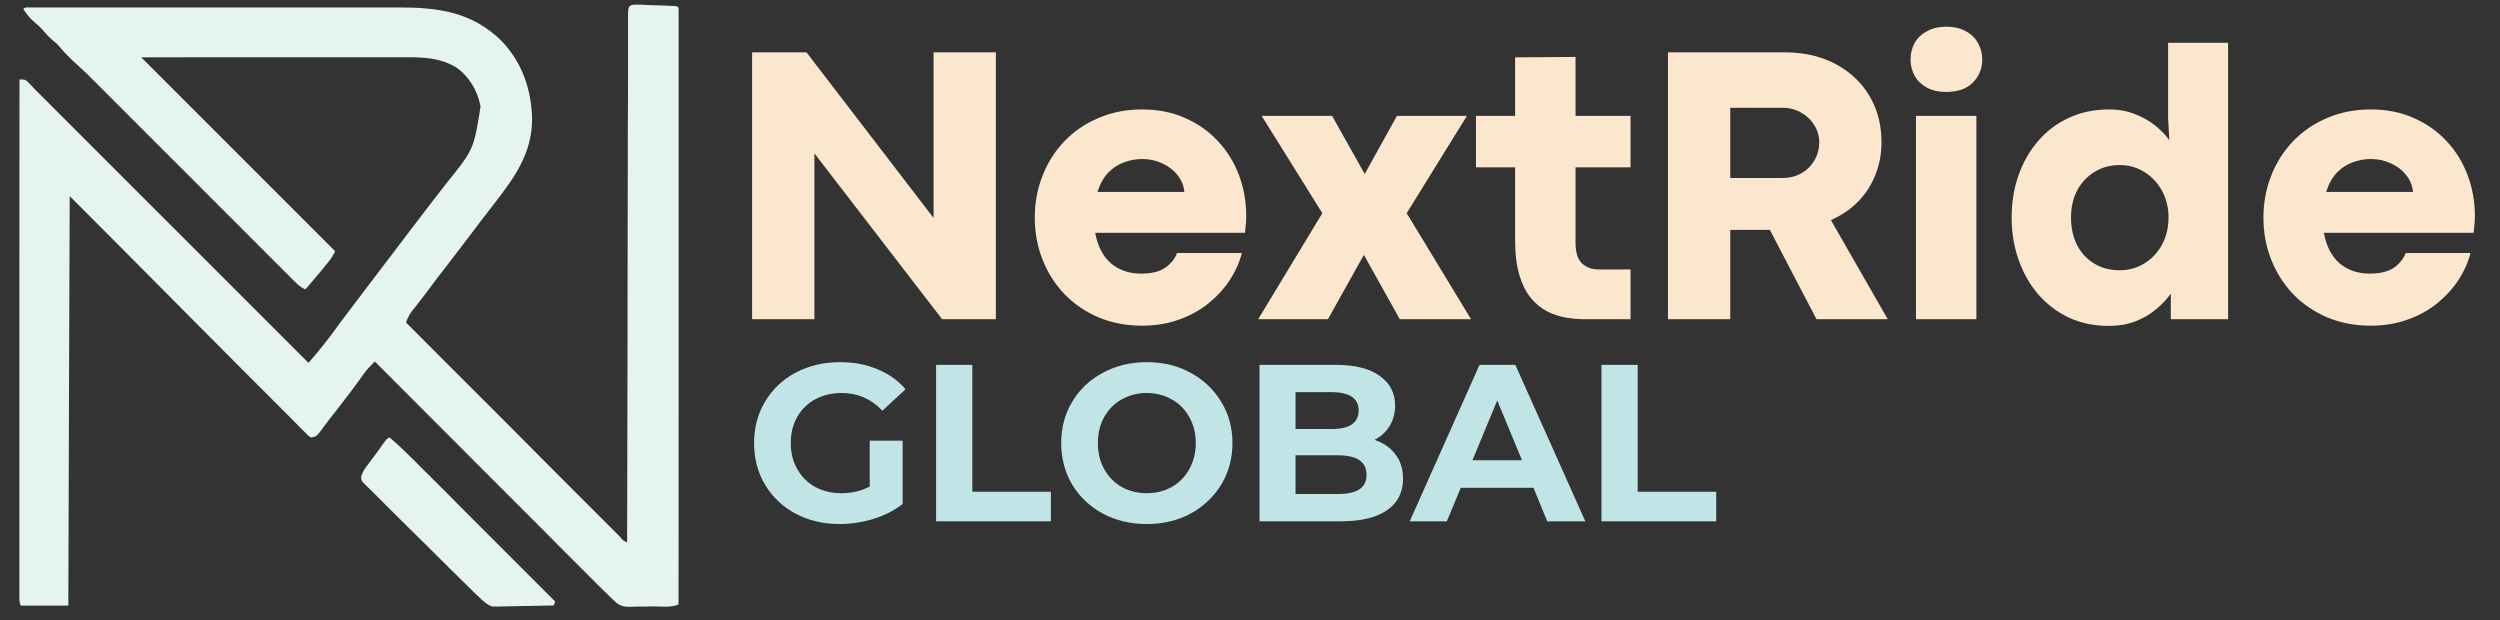
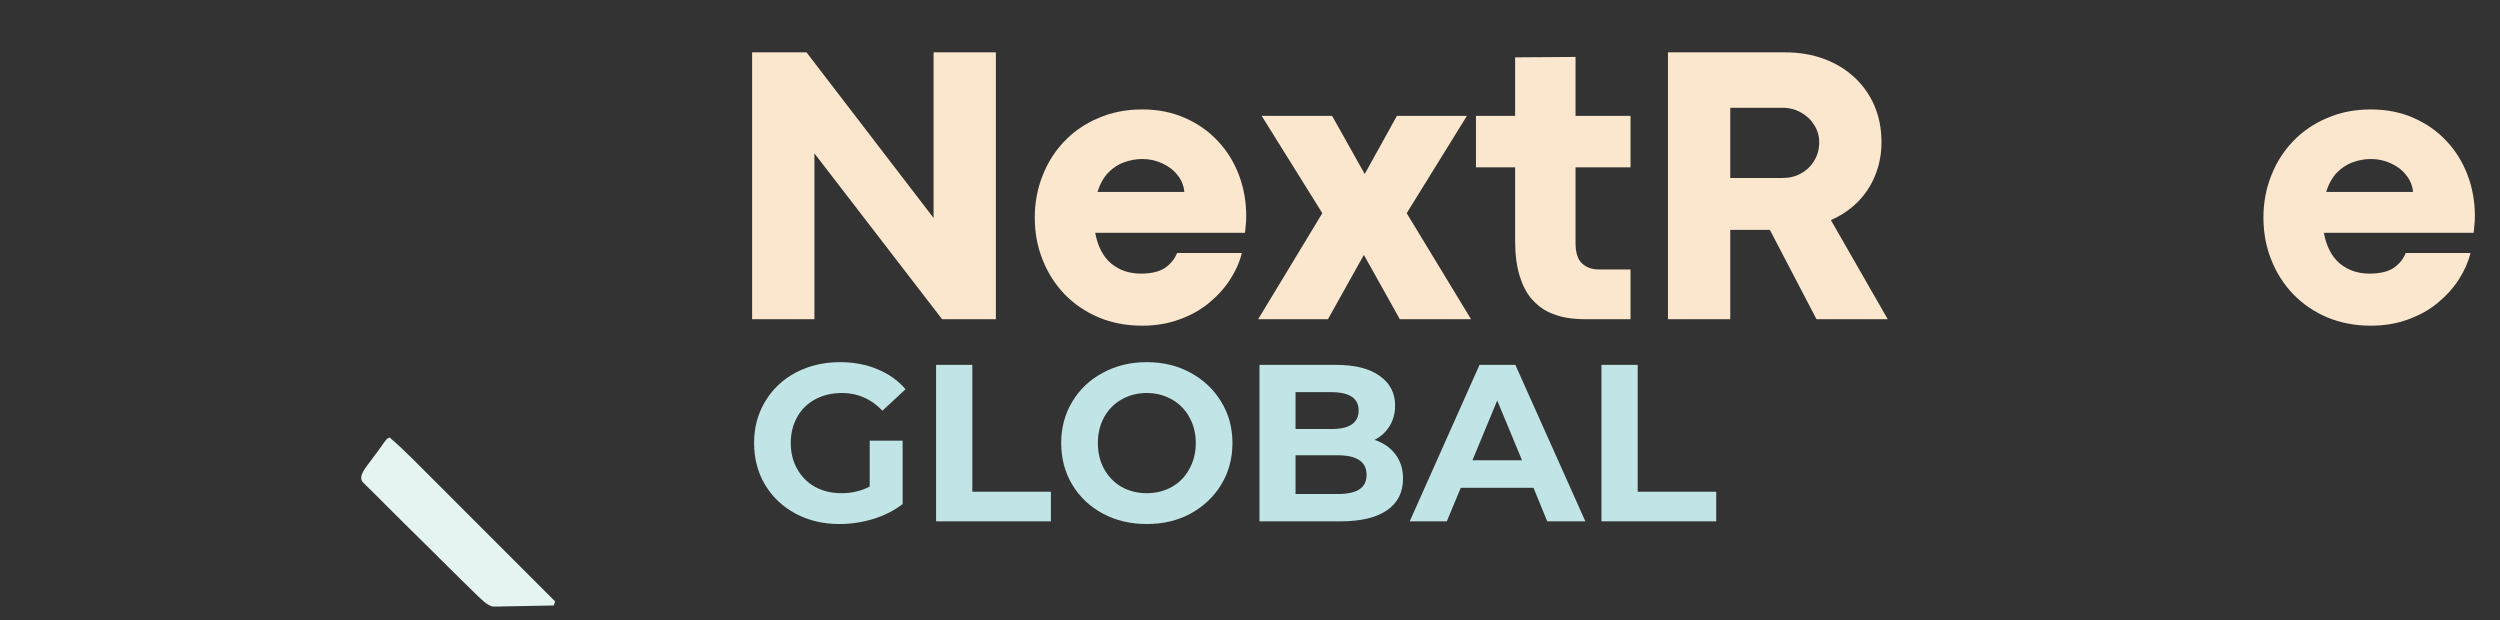
<svg xmlns="http://www.w3.org/2000/svg" width="250" zoomAndPan="magnify" viewBox="0 0 187.5 46.5" height="62" preserveAspectRatio="xMidYMid meet" version="1.0">
  <rect x="0" y="0" width="187.5" height="46.5" fill="#333333" stroke="none" />
  <defs>
    <g />
    <clipPath id="fea970db30">
-       <path d="M 1 0.297 L 51 0.297 L 51 46 L 1 46 Z M 1 0.297 " clip-rule="nonzero" />
-     </clipPath>
+       </clipPath>
  </defs>
  <g fill="#fae7ce" fill-opacity="1">
    <g transform="translate(54.362, 23.942)">
      <g>
        <path d="M 6.719 0 L 2.047 0 L 2.047 -20.016 L 6.125 -20.016 L 15.656 -7.594 L 15.656 -20.016 L 20.328 -20.016 L 20.328 0 L 16.297 0 L 6.719 -12.438 Z M 6.719 0 " />
      </g>
    </g>
  </g>
  <g fill="#fae7ce" fill-opacity="1">
    <g transform="translate(76.733, 23.942)">
      <g>
        <path d="M 16.734 -7.734 C 16.734 -7.492 16.723 -7.285 16.703 -7.109 C 16.691 -6.93 16.672 -6.723 16.641 -6.484 L 5.406 -6.484 C 5.594 -5.473 5.988 -4.707 6.594 -4.188 C 7.207 -3.676 7.953 -3.422 8.828 -3.422 C 9.617 -3.422 10.227 -3.566 10.656 -3.859 C 11.082 -4.16 11.379 -4.531 11.547 -4.969 L 16.406 -4.969 C 16.238 -4.289 15.945 -3.629 15.531 -2.984 C 15.113 -2.336 14.582 -1.75 13.938 -1.219 C 13.301 -0.695 12.562 -0.285 11.719 0.016 C 10.875 0.328 9.941 0.484 8.922 0.484 C 7.734 0.484 6.645 0.273 5.656 -0.141 C 4.664 -0.566 3.812 -1.148 3.094 -1.891 C 2.383 -2.641 1.836 -3.504 1.453 -4.484 C 1.066 -5.461 0.875 -6.508 0.875 -7.625 C 0.875 -8.727 1.066 -9.77 1.453 -10.75 C 1.836 -11.738 2.383 -12.602 3.094 -13.344 C 3.812 -14.094 4.664 -14.676 5.656 -15.094 C 6.645 -15.52 7.734 -15.734 8.922 -15.734 C 10.117 -15.734 11.191 -15.52 12.141 -15.094 C 13.098 -14.676 13.922 -14.098 14.609 -13.359 C 15.297 -12.629 15.82 -11.781 16.188 -10.812 C 16.551 -9.852 16.734 -8.828 16.734 -7.734 Z M 5.578 -9.547 L 12.094 -9.547 C 12.051 -10.023 11.879 -10.445 11.578 -10.812 C 11.285 -11.188 10.906 -11.477 10.438 -11.688 C 9.977 -11.906 9.477 -12.016 8.938 -12.016 C 8.469 -12.016 8.008 -11.93 7.562 -11.766 C 7.125 -11.609 6.727 -11.348 6.375 -10.984 C 6.031 -10.617 5.766 -10.141 5.578 -9.547 Z M 5.578 -9.547 " />
      </g>
    </g>
  </g>
  <g fill="#fae7ce" fill-opacity="1">
    <g transform="translate(94.174, 23.942)">
      <g>
        <path d="M 5.422 0 L 0.188 0 L 5 -7.953 L 0.453 -15.25 L 5.734 -15.25 L 8.172 -10.906 L 8.188 -10.906 L 10.594 -15.25 L 15.844 -15.25 L 11.328 -7.953 L 16.156 0 L 10.812 0 L 8.125 -4.812 L 8.109 -4.812 Z M 5.422 0 " />
      </g>
    </g>
  </g>
  <g fill="#fae7ce" fill-opacity="1">
    <g transform="translate(110.525, 23.942)">
      <g>
        <path d="M 11.766 0 L 8.391 0 C 7.941 0 7.473 -0.035 6.984 -0.109 C 6.492 -0.191 6.02 -0.344 5.562 -0.562 C 5.102 -0.789 4.688 -1.125 4.312 -1.562 C 3.945 -2 3.656 -2.57 3.438 -3.281 C 3.219 -4 3.109 -4.891 3.109 -5.953 L 3.109 -11.391 L 0.172 -11.391 L 0.172 -15.25 L 3.109 -15.25 L 3.109 -19.641 L 7.641 -19.672 L 7.641 -15.25 L 11.766 -15.25 L 11.766 -11.391 L 7.641 -11.391 L 7.641 -5.734 C 7.641 -4.992 7.805 -4.473 8.141 -4.172 C 8.473 -3.879 8.879 -3.734 9.359 -3.734 L 11.766 -3.734 Z M 11.766 0 " />
      </g>
    </g>
  </g>
  <g fill="#fae7ce" fill-opacity="1">
    <g transform="translate(123.05, 23.942)">
      <g>
        <path d="M 6.719 0 L 2.047 0 L 2.047 -20.016 L 10.828 -20.016 C 11.891 -20.016 12.859 -19.852 13.734 -19.531 C 14.617 -19.207 15.383 -18.742 16.031 -18.141 C 16.676 -17.547 17.176 -16.836 17.531 -16.016 C 17.883 -15.191 18.062 -14.281 18.062 -13.281 C 18.062 -12.375 17.898 -11.535 17.578 -10.766 C 17.266 -10.004 16.828 -9.344 16.266 -8.781 C 15.703 -8.219 15.035 -7.77 14.266 -7.438 L 18.531 0 L 13.188 0 L 9.688 -6.703 L 6.719 -6.703 Z M 6.719 -15.859 L 6.719 -10.594 L 10.641 -10.594 C 11.16 -10.594 11.625 -10.707 12.031 -10.938 C 12.445 -11.164 12.773 -11.484 13.016 -11.891 C 13.266 -12.297 13.391 -12.758 13.391 -13.281 C 13.391 -13.75 13.266 -14.176 13.016 -14.562 C 12.773 -14.957 12.445 -15.27 12.031 -15.5 C 11.613 -15.738 11.148 -15.859 10.641 -15.859 Z M 6.719 -15.859 " />
      </g>
    </g>
  </g>
  <g fill="#fae7ce" fill-opacity="1">
    <g transform="translate(141.948, 23.942)">
      <g>
-         <path d="M 4 -17.047 C 3.445 -17.047 2.969 -17.156 2.562 -17.375 C 2.164 -17.594 1.863 -17.883 1.656 -18.25 C 1.445 -18.625 1.344 -19.035 1.344 -19.484 C 1.344 -19.93 1.441 -20.336 1.641 -20.703 C 1.848 -21.078 2.156 -21.375 2.562 -21.594 C 2.969 -21.82 3.453 -21.938 4.016 -21.938 C 4.609 -21.938 5.102 -21.82 5.5 -21.594 C 5.906 -21.375 6.207 -21.078 6.406 -20.703 C 6.613 -20.336 6.719 -19.93 6.719 -19.484 C 6.719 -18.797 6.484 -18.219 6.016 -17.75 C 5.555 -17.281 4.883 -17.047 4 -17.047 Z M 6.281 0 L 1.75 0 L 1.75 -15.25 L 6.281 -15.25 Z M 6.281 0 " />
-       </g>
+         </g>
    </g>
  </g>
  <g fill="#fae7ce" fill-opacity="1">
    <g transform="translate(149.998, 23.942)">
      <g>
-         <path d="M 8.141 0.5 C 7.047 0.5 6.051 0.289 5.156 -0.125 C 4.27 -0.551 3.504 -1.133 2.859 -1.875 C 2.223 -2.625 1.734 -3.488 1.391 -4.469 C 1.047 -5.457 0.875 -6.508 0.875 -7.625 C 0.875 -8.727 1.039 -9.77 1.375 -10.75 C 1.719 -11.738 2.207 -12.602 2.844 -13.344 C 3.477 -14.094 4.242 -14.676 5.141 -15.094 C 6.047 -15.52 7.062 -15.734 8.188 -15.734 C 8.906 -15.734 9.555 -15.613 10.141 -15.375 C 10.734 -15.145 11.242 -14.852 11.672 -14.5 C 12.109 -14.145 12.453 -13.785 12.703 -13.422 L 12.609 -15.094 L 12.609 -20.734 L 17.109 -20.734 L 17.109 0 L 12.812 0 L 12.812 -1.922 C 12.539 -1.535 12.188 -1.156 11.75 -0.781 C 11.32 -0.406 10.805 -0.098 10.203 0.141 C 9.609 0.379 8.922 0.5 8.141 0.5 Z M 8.984 -3.672 C 9.66 -3.672 10.273 -3.844 10.828 -4.188 C 11.391 -4.531 11.832 -5 12.156 -5.594 C 12.477 -6.195 12.641 -6.875 12.641 -7.625 C 12.641 -8.363 12.477 -9.031 12.156 -9.625 C 11.832 -10.219 11.395 -10.688 10.844 -11.031 C 10.289 -11.383 9.672 -11.562 8.984 -11.562 C 8.285 -11.562 7.66 -11.395 7.109 -11.062 C 6.555 -10.727 6.117 -10.266 5.797 -9.672 C 5.484 -9.086 5.328 -8.406 5.328 -7.625 C 5.328 -6.875 5.473 -6.195 5.766 -5.594 C 6.066 -5 6.492 -4.531 7.047 -4.188 C 7.598 -3.844 8.242 -3.672 8.984 -3.672 Z M 8.984 -3.672 " />
-       </g>
+         </g>
    </g>
  </g>
  <g fill="#fae7ce" fill-opacity="1">
    <g transform="translate(168.882, 23.942)">
      <g>
        <path d="M 16.734 -7.734 C 16.734 -7.492 16.723 -7.285 16.703 -7.109 C 16.691 -6.93 16.672 -6.723 16.641 -6.484 L 5.406 -6.484 C 5.594 -5.473 5.988 -4.707 6.594 -4.188 C 7.207 -3.676 7.953 -3.422 8.828 -3.422 C 9.617 -3.422 10.227 -3.566 10.656 -3.859 C 11.082 -4.16 11.379 -4.531 11.547 -4.969 L 16.406 -4.969 C 16.238 -4.289 15.945 -3.629 15.531 -2.984 C 15.113 -2.336 14.582 -1.75 13.938 -1.219 C 13.301 -0.695 12.562 -0.285 11.719 0.016 C 10.875 0.328 9.941 0.484 8.922 0.484 C 7.734 0.484 6.645 0.273 5.656 -0.141 C 4.664 -0.566 3.812 -1.148 3.094 -1.891 C 2.383 -2.641 1.836 -3.504 1.453 -4.484 C 1.066 -5.461 0.875 -6.508 0.875 -7.625 C 0.875 -8.727 1.066 -9.77 1.453 -10.75 C 1.836 -11.738 2.383 -12.602 3.094 -13.344 C 3.812 -14.094 4.664 -14.676 5.656 -15.094 C 6.645 -15.52 7.734 -15.734 8.922 -15.734 C 10.117 -15.734 11.191 -15.52 12.141 -15.094 C 13.098 -14.676 13.922 -14.098 14.609 -13.359 C 15.297 -12.629 15.82 -11.781 16.188 -10.812 C 16.551 -9.852 16.734 -8.828 16.734 -7.734 Z M 5.578 -9.547 L 12.094 -9.547 C 12.051 -10.023 11.879 -10.445 11.578 -10.812 C 11.285 -11.188 10.906 -11.477 10.438 -11.688 C 9.977 -11.906 9.477 -12.016 8.938 -12.016 C 8.469 -12.016 8.008 -11.93 7.562 -11.766 C 7.125 -11.609 6.727 -11.348 6.375 -10.984 C 6.031 -10.617 5.766 -10.141 5.578 -9.547 Z M 5.578 -9.547 " />
      </g>
    </g>
  </g>
  <g clip-path="url(#fea970db30)">
    <path fill="#e6f4f1" d="M 47.664 0.344 C 47.809 0.344 47.949 0.355 48.102 0.355 C 48.176 0.355 48.254 0.355 48.336 0.367 C 48.5 0.367 48.664 0.375 48.824 0.387 C 49.07 0.398 49.324 0.406 49.566 0.406 C 49.719 0.418 49.883 0.418 50.035 0.426 C 50.105 0.426 50.188 0.426 50.258 0.438 C 50.777 0.457 50.777 0.457 50.891 0.57 C 50.898 0.805 50.898 1.047 50.898 1.281 C 50.898 1.352 50.898 1.434 50.898 1.516 C 50.898 1.77 50.898 2.023 50.898 2.289 C 50.898 2.473 50.898 2.656 50.898 2.836 C 50.898 3.348 50.898 3.855 50.898 4.363 C 50.898 4.914 50.898 5.461 50.898 6.012 C 50.898 6.965 50.898 7.914 50.898 8.867 C 50.898 10.242 50.898 11.625 50.898 12.996 C 50.898 15.234 50.898 17.461 50.898 19.699 C 50.898 21.867 50.898 24.043 50.898 26.207 C 50.898 26.414 50.898 26.414 50.898 26.617 C 50.898 27.285 50.898 27.957 50.898 28.629 C 50.898 34.191 50.898 39.766 50.891 45.328 C 50.359 45.594 49.527 45.473 48.938 45.48 C 48.742 45.48 48.551 45.492 48.348 45.492 C 48.062 45.5 47.777 45.5 47.504 45.5 C 47.422 45.5 47.332 45.512 47.238 45.512 C 46.762 45.512 46.484 45.441 46.129 45.117 C 46.059 45.055 45.988 44.984 45.918 44.922 C 45.59 44.605 45.266 44.293 44.941 43.965 C 44.828 43.855 44.828 43.855 44.715 43.742 C 44.473 43.5 44.238 43.266 43.996 43.02 C 43.82 42.848 43.648 42.676 43.477 42.5 C 43.059 42.086 42.633 41.656 42.215 41.242 C 41.727 40.754 41.238 40.266 40.75 39.766 C 39.875 38.891 39 38.016 38.125 37.141 C 37.281 36.297 36.426 35.445 35.582 34.598 C 35.504 34.52 35.504 34.52 35.422 34.438 C 35.156 34.172 34.891 33.906 34.637 33.645 C 32.461 31.469 30.285 29.289 28.109 27.113 C 27.812 27.41 27.527 27.695 27.285 28.031 C 27.234 28.102 27.172 28.184 27.121 28.262 C 27.062 28.344 27.012 28.426 26.949 28.508 C 26.398 29.262 25.84 30.004 25.262 30.734 C 24.984 31.082 24.711 31.438 24.445 31.793 C 24.395 31.852 24.355 31.914 24.305 31.977 C 24.184 32.137 24.059 32.301 23.938 32.473 C 23.715 32.719 23.645 32.777 23.316 32.809 C 23.156 32.707 23.156 32.707 22.98 32.535 C 22.922 32.473 22.852 32.414 22.789 32.34 C 22.719 32.27 22.648 32.199 22.574 32.129 C 22.504 32.059 22.422 31.984 22.352 31.902 C 22.098 31.648 21.852 31.406 21.609 31.152 C 21.426 30.969 21.242 30.785 21.07 30.613 C 20.633 30.176 20.195 29.738 19.758 29.301 C 19.25 28.793 18.75 28.285 18.242 27.785 C 16.91 26.441 15.578 25.109 14.246 23.77 C 11.277 20.77 8.297 17.789 5.227 14.707 C 5.195 24.848 5.152 34.977 5.125 45.422 C 3.953 45.422 2.773 45.422 1.562 45.422 C 1.422 45.137 1.453 44.902 1.453 44.578 C 1.453 44.504 1.453 44.445 1.453 44.371 C 1.453 44.148 1.453 43.926 1.453 43.703 C 1.453 43.539 1.453 43.375 1.453 43.215 C 1.453 42.766 1.453 42.32 1.453 41.871 C 1.453 41.395 1.453 40.906 1.453 40.426 C 1.453 39.594 1.453 38.758 1.453 37.926 C 1.453 36.715 1.453 35.516 1.453 34.305 C 1.453 32.34 1.453 30.391 1.453 28.426 C 1.453 26.523 1.453 24.621 1.453 22.719 C 1.453 22.547 1.453 22.547 1.453 22.363 C 1.453 21.773 1.453 21.184 1.453 20.605 C 1.453 15.723 1.453 10.84 1.461 5.961 C 1.867 5.961 1.867 5.961 2.07 6.121 C 2.145 6.195 2.203 6.266 2.277 6.336 C 2.379 6.438 2.379 6.438 2.48 6.551 C 2.582 6.66 2.582 6.66 2.691 6.773 C 2.867 6.945 3.027 7.109 3.199 7.281 C 3.324 7.402 3.457 7.535 3.578 7.656 C 3.68 7.762 3.68 7.762 3.789 7.871 C 9.539 13.617 15.285 19.363 23.137 27.215 C 23.316 27.004 23.492 26.789 23.676 26.586 C 23.727 26.523 23.777 26.465 23.828 26.402 C 24.172 25.984 24.508 25.566 24.832 25.129 C 24.934 24.988 25.035 24.855 25.137 24.715 C 25.188 24.641 25.25 24.57 25.301 24.488 C 25.617 24.062 25.941 23.645 26.258 23.219 C 26.328 23.129 26.391 23.035 26.461 22.945 C 26.602 22.762 26.746 22.578 26.879 22.395 C 27.152 22.027 27.438 21.664 27.711 21.297 C 28.32 20.504 28.922 19.711 29.531 18.906 C 29.969 18.336 30.406 17.758 30.844 17.176 C 31.332 16.535 31.832 15.887 32.32 15.246 C 32.371 15.176 32.422 15.113 32.48 15.043 C 32.785 14.645 33.09 14.25 33.398 13.852 C 35.531 11.219 35.531 11.219 36.043 7.984 C 35.816 6.824 35.219 5.766 34.242 5.074 C 32.867 4.219 31.344 4.293 29.777 4.293 C 29.562 4.293 29.359 4.293 29.145 4.293 C 28.574 4.293 28.016 4.293 27.445 4.293 C 26.855 4.293 26.258 4.293 25.668 4.293 C 24.547 4.293 23.43 4.293 22.301 4.293 C 20.785 4.293 19.27 4.293 17.754 4.293 C 15.363 4.293 12.984 4.301 10.594 4.301 C 15.395 9.102 20.195 13.902 25.137 18.844 C 24.977 19.172 24.844 19.375 24.629 19.648 C 24.57 19.719 24.508 19.793 24.445 19.871 C 24.355 19.984 24.355 19.984 24.254 20.105 C 24.191 20.18 24.133 20.258 24.07 20.332 C 23.684 20.789 23.297 21.246 22.91 21.703 C 22.473 21.531 22.188 21.203 21.863 20.879 C 21.801 20.82 21.73 20.746 21.672 20.688 C 21.457 20.473 21.242 20.258 21.031 20.047 C 20.879 19.895 20.723 19.742 20.57 19.59 C 20.156 19.172 19.738 18.754 19.32 18.336 C 18.883 17.898 18.445 17.461 18.008 17.023 C 17.184 16.203 16.352 15.367 15.527 14.543 C 14.594 13.598 13.645 12.66 12.711 11.727 C 11.102 10.121 9.496 8.512 7.891 6.906 C 7.82 6.836 7.758 6.773 7.688 6.703 C 7.562 6.578 7.441 6.449 7.309 6.324 C 7.199 6.215 7.098 6.113 6.984 6 C 6.844 5.859 6.699 5.715 6.547 5.562 C 6.375 5.391 6.191 5.219 6.008 5.055 C 5.449 4.555 4.918 4.059 4.441 3.477 C 4.277 3.285 4.277 3.285 3.984 3.051 C 3.668 2.785 3.414 2.5 3.148 2.188 C 2.977 1.992 2.793 1.84 2.602 1.68 C 2.246 1.383 2 1.059 1.746 0.672 C 1.91 0.508 2.102 0.559 2.336 0.559 C 2.438 0.559 2.551 0.559 2.652 0.559 C 2.773 0.559 2.887 0.559 3.008 0.559 C 3.129 0.559 3.25 0.559 3.383 0.559 C 3.73 0.559 4.074 0.559 4.422 0.559 C 4.789 0.559 5.164 0.559 5.531 0.559 C 6.344 0.559 7.156 0.559 7.973 0.559 C 8.48 0.559 8.988 0.559 9.496 0.559 C 10.898 0.559 12.305 0.559 13.719 0.559 C 13.809 0.559 13.898 0.559 13.992 0.559 C 14.125 0.559 14.125 0.559 14.266 0.559 C 14.449 0.559 14.633 0.559 14.816 0.559 C 14.906 0.559 15 0.559 15.09 0.559 C 16.555 0.559 18.031 0.559 19.492 0.559 C 21 0.559 22.504 0.559 24.02 0.559 C 24.863 0.559 25.707 0.559 26.562 0.559 C 27.285 0.559 28.008 0.559 28.73 0.559 C 29.094 0.559 29.461 0.559 29.828 0.559 C 32.797 0.551 35.348 0.863 37.578 3.031 C 39.172 4.668 39.887 6.773 39.906 9.031 C 39.875 11.555 38.543 13.375 37.059 15.285 C 36.762 15.672 36.457 16.059 36.164 16.445 C 36.113 16.516 36.051 16.586 36 16.66 C 35.633 17.137 35.277 17.605 34.922 18.082 C 34.426 18.742 33.926 19.395 33.418 20.047 C 32.969 20.613 32.531 21.195 32.105 21.773 C 31.859 22.102 31.629 22.414 31.371 22.73 C 31.32 22.793 31.281 22.852 31.23 22.914 C 31.109 23.078 30.977 23.238 30.855 23.391 C 30.672 23.656 30.559 23.879 30.449 24.184 C 32.543 26.281 34.637 28.387 36.742 30.48 C 36.988 30.723 37.242 30.98 37.484 31.223 C 37.535 31.273 37.586 31.324 37.637 31.375 C 38.441 32.18 39.234 32.973 40.027 33.777 C 40.84 34.598 41.664 35.414 42.48 36.238 C 42.938 36.695 43.395 37.164 43.863 37.621 C 44.301 38.059 44.727 38.484 45.164 38.922 C 45.328 39.086 45.48 39.238 45.641 39.398 C 45.855 39.613 46.078 39.836 46.293 40.051 C 46.355 40.113 46.426 40.184 46.484 40.242 C 46.719 40.539 46.719 40.539 47.035 40.672 C 47.035 40.59 47.035 40.5 47.035 40.418 C 47.047 35.402 47.055 30.391 47.066 25.363 C 47.066 24.766 47.066 24.164 47.066 23.566 C 47.066 23.441 47.066 23.32 47.066 23.199 C 47.066 21.254 47.074 19.312 47.074 17.371 C 47.074 15.379 47.086 13.383 47.086 11.402 C 47.086 10.172 47.086 8.941 47.098 7.707 C 47.098 6.863 47.098 6.02 47.105 5.188 C 47.105 4.699 47.105 4.211 47.105 3.723 C 47.105 3.273 47.105 2.836 47.105 2.391 C 47.105 2.227 47.105 2.062 47.105 1.902 C 47.105 1.688 47.105 1.465 47.105 1.25 C 47.105 1.129 47.105 1.008 47.105 0.883 C 47.137 0.418 47.25 0.367 47.664 0.344 Z M 47.664 0.344 " fill-opacity="1" fill-rule="nonzero" />
  </g>
  <path fill="#e6f4f1" d="M 29.215 32.809 C 29.879 33.359 30.477 33.957 31.09 34.559 C 31.199 34.672 31.32 34.793 31.434 34.906 C 31.75 35.219 32.055 35.523 32.371 35.84 C 32.695 36.164 33.02 36.492 33.348 36.816 C 33.965 37.438 34.578 38.047 35.195 38.668 C 35.898 39.371 36.602 40.07 37.301 40.773 C 38.746 42.219 40.191 43.66 41.633 45.105 C 41.605 45.207 41.562 45.309 41.531 45.41 C 40.852 45.43 40.172 45.441 39.488 45.449 C 39.254 45.449 39.031 45.461 38.797 45.461 C 38.461 45.473 38.125 45.473 37.801 45.48 C 37.648 45.492 37.648 45.492 37.484 45.492 C 37.344 45.492 37.344 45.492 37.191 45.492 C 37.059 45.492 37.059 45.492 36.938 45.492 C 36.477 45.348 36.184 45.023 35.836 44.699 C 35.766 44.629 35.695 44.566 35.625 44.496 C 35.391 44.27 35.168 44.047 34.941 43.824 C 34.859 43.742 34.77 43.652 34.68 43.57 C 34.395 43.297 34.117 43.012 33.836 42.734 C 33.785 42.684 33.742 42.645 33.691 42.594 C 33.246 42.145 32.785 41.699 32.34 41.25 C 31.77 40.68 31.191 40.113 30.609 39.543 C 30.203 39.137 29.797 38.738 29.391 38.332 C 29.145 38.086 28.902 37.855 28.668 37.609 C 28.395 37.344 28.129 37.07 27.863 36.805 C 27.781 36.727 27.703 36.645 27.621 36.574 C 27.547 36.5 27.477 36.43 27.395 36.348 C 27.336 36.289 27.273 36.227 27.203 36.156 C 27.082 35.961 27.082 35.961 27.102 35.699 C 27.184 35.434 27.293 35.25 27.457 35.027 C 27.52 34.945 27.57 34.875 27.629 34.793 C 27.691 34.711 27.754 34.629 27.812 34.547 C 27.934 34.387 28.047 34.234 28.168 34.07 C 28.23 34 28.281 33.918 28.344 33.836 C 28.496 33.633 28.648 33.418 28.789 33.207 C 29.012 32.91 29.012 32.91 29.215 32.809 Z M 29.215 32.809 " fill-opacity="1" fill-rule="nonzero" />
  <g fill="#c1e5e6" fill-opacity="1">
    <g transform="translate(55.901, 39.099)">
      <g>
        <path d="M 9.328 -6.047 L 11.797 -6.047 L 11.797 -1.297 C 11.16 -0.805 10.422 -0.43 9.578 -0.172 C 8.742 0.078 7.906 0.203 7.062 0.203 C 5.844 0.203 4.742 -0.055 3.766 -0.578 C 2.797 -1.098 2.035 -1.816 1.484 -2.734 C 0.93 -3.66 0.656 -4.707 0.656 -5.875 C 0.656 -7.031 0.93 -8.066 1.484 -8.984 C 2.035 -9.91 2.801 -10.633 3.781 -11.156 C 4.77 -11.676 5.879 -11.938 7.109 -11.938 C 8.141 -11.938 9.07 -11.758 9.906 -11.406 C 10.75 -11.062 11.453 -10.562 12.016 -9.906 L 10.281 -8.297 C 9.438 -9.18 8.426 -9.625 7.25 -9.625 C 6.5 -9.625 5.832 -9.469 5.25 -9.156 C 4.664 -8.844 4.211 -8.398 3.891 -7.828 C 3.566 -7.254 3.406 -6.602 3.406 -5.875 C 3.406 -5.145 3.566 -4.492 3.891 -3.922 C 4.211 -3.348 4.66 -2.898 5.234 -2.578 C 5.816 -2.266 6.473 -2.109 7.203 -2.109 C 7.984 -2.109 8.691 -2.273 9.328 -2.609 Z M 9.328 -6.047 " />
      </g>
    </g>
  </g>
  <g fill="#c1e5e6" fill-opacity="1">
    <g transform="translate(68.816, 39.099)">
      <g>
        <path d="M 1.391 -11.734 L 4.109 -11.734 L 4.109 -2.219 L 10 -2.219 L 10 0 L 1.391 0 Z M 1.391 -11.734 " />
      </g>
    </g>
  </g>
  <g fill="#c1e5e6" fill-opacity="1">
    <g transform="translate(78.934, 39.099)">
      <g>
        <path d="M 7.078 0.203 C 5.859 0.203 4.758 -0.055 3.781 -0.578 C 2.801 -1.109 2.035 -1.832 1.484 -2.75 C 0.93 -3.676 0.656 -4.719 0.656 -5.875 C 0.656 -7.02 0.93 -8.051 1.484 -8.969 C 2.035 -9.895 2.801 -10.617 3.781 -11.141 C 4.758 -11.672 5.859 -11.938 7.078 -11.938 C 8.297 -11.938 9.391 -11.672 10.359 -11.141 C 11.328 -10.617 12.094 -9.895 12.656 -8.969 C 13.219 -8.051 13.5 -7.02 13.5 -5.875 C 13.5 -4.719 13.219 -3.676 12.656 -2.75 C 12.094 -1.832 11.328 -1.109 10.359 -0.578 C 9.391 -0.055 8.297 0.203 7.078 0.203 Z M 7.078 -2.109 C 7.766 -2.109 8.391 -2.266 8.953 -2.578 C 9.516 -2.898 9.953 -3.348 10.266 -3.922 C 10.586 -4.492 10.75 -5.145 10.75 -5.875 C 10.75 -6.594 10.586 -7.238 10.266 -7.812 C 9.953 -8.383 9.516 -8.828 8.953 -9.141 C 8.391 -9.461 7.766 -9.625 7.078 -9.625 C 6.379 -9.625 5.75 -9.461 5.188 -9.141 C 4.633 -8.828 4.195 -8.383 3.875 -7.812 C 3.562 -7.238 3.406 -6.594 3.406 -5.875 C 3.406 -5.145 3.562 -4.492 3.875 -3.922 C 4.195 -3.348 4.633 -2.898 5.188 -2.578 C 5.75 -2.266 6.379 -2.109 7.078 -2.109 Z M 7.078 -2.109 " />
      </g>
    </g>
  </g>
  <g fill="#c1e5e6" fill-opacity="1">
    <g transform="translate(93.071, 39.099)">
      <g>
        <path d="M 10.016 -6.109 C 10.68 -5.891 11.203 -5.531 11.578 -5.031 C 11.961 -4.539 12.156 -3.93 12.156 -3.203 C 12.156 -2.172 11.754 -1.379 10.953 -0.828 C 10.148 -0.273 8.984 0 7.453 0 L 1.391 0 L 1.391 -11.734 L 7.125 -11.734 C 8.551 -11.734 9.645 -11.457 10.406 -10.906 C 11.176 -10.363 11.562 -9.625 11.562 -8.688 C 11.562 -8.113 11.426 -7.602 11.156 -7.156 C 10.883 -6.707 10.504 -6.359 10.016 -6.109 Z M 4.094 -9.688 L 4.094 -6.922 L 6.797 -6.922 C 7.461 -6.922 7.969 -7.035 8.312 -7.266 C 8.656 -7.504 8.828 -7.852 8.828 -8.312 C 8.828 -8.77 8.656 -9.113 8.312 -9.344 C 7.969 -9.57 7.461 -9.688 6.797 -9.688 Z M 7.266 -2.047 C 7.973 -2.047 8.508 -2.16 8.875 -2.391 C 9.238 -2.629 9.422 -2.992 9.422 -3.484 C 9.422 -4.461 8.703 -4.953 7.266 -4.953 L 4.094 -4.953 L 4.094 -2.047 Z M 7.266 -2.047 " />
      </g>
    </g>
  </g>
  <g fill="#c1e5e6" fill-opacity="1">
    <g transform="translate(105.886, 39.099)">
      <g>
        <path d="M 9.125 -2.516 L 3.672 -2.516 L 2.625 0 L -0.156 0 L 5.078 -11.734 L 7.766 -11.734 L 13.016 0 L 10.156 0 Z M 8.266 -4.578 L 6.406 -9.062 L 4.547 -4.578 Z M 8.266 -4.578 " />
      </g>
    </g>
  </g>
  <g fill="#c1e5e6" fill-opacity="1">
    <g transform="translate(118.717, 39.099)">
      <g>
        <path d="M 1.391 -11.734 L 4.109 -11.734 L 4.109 -2.219 L 10 -2.219 L 10 0 L 1.391 0 Z M 1.391 -11.734 " />
      </g>
    </g>
  </g>
</svg>